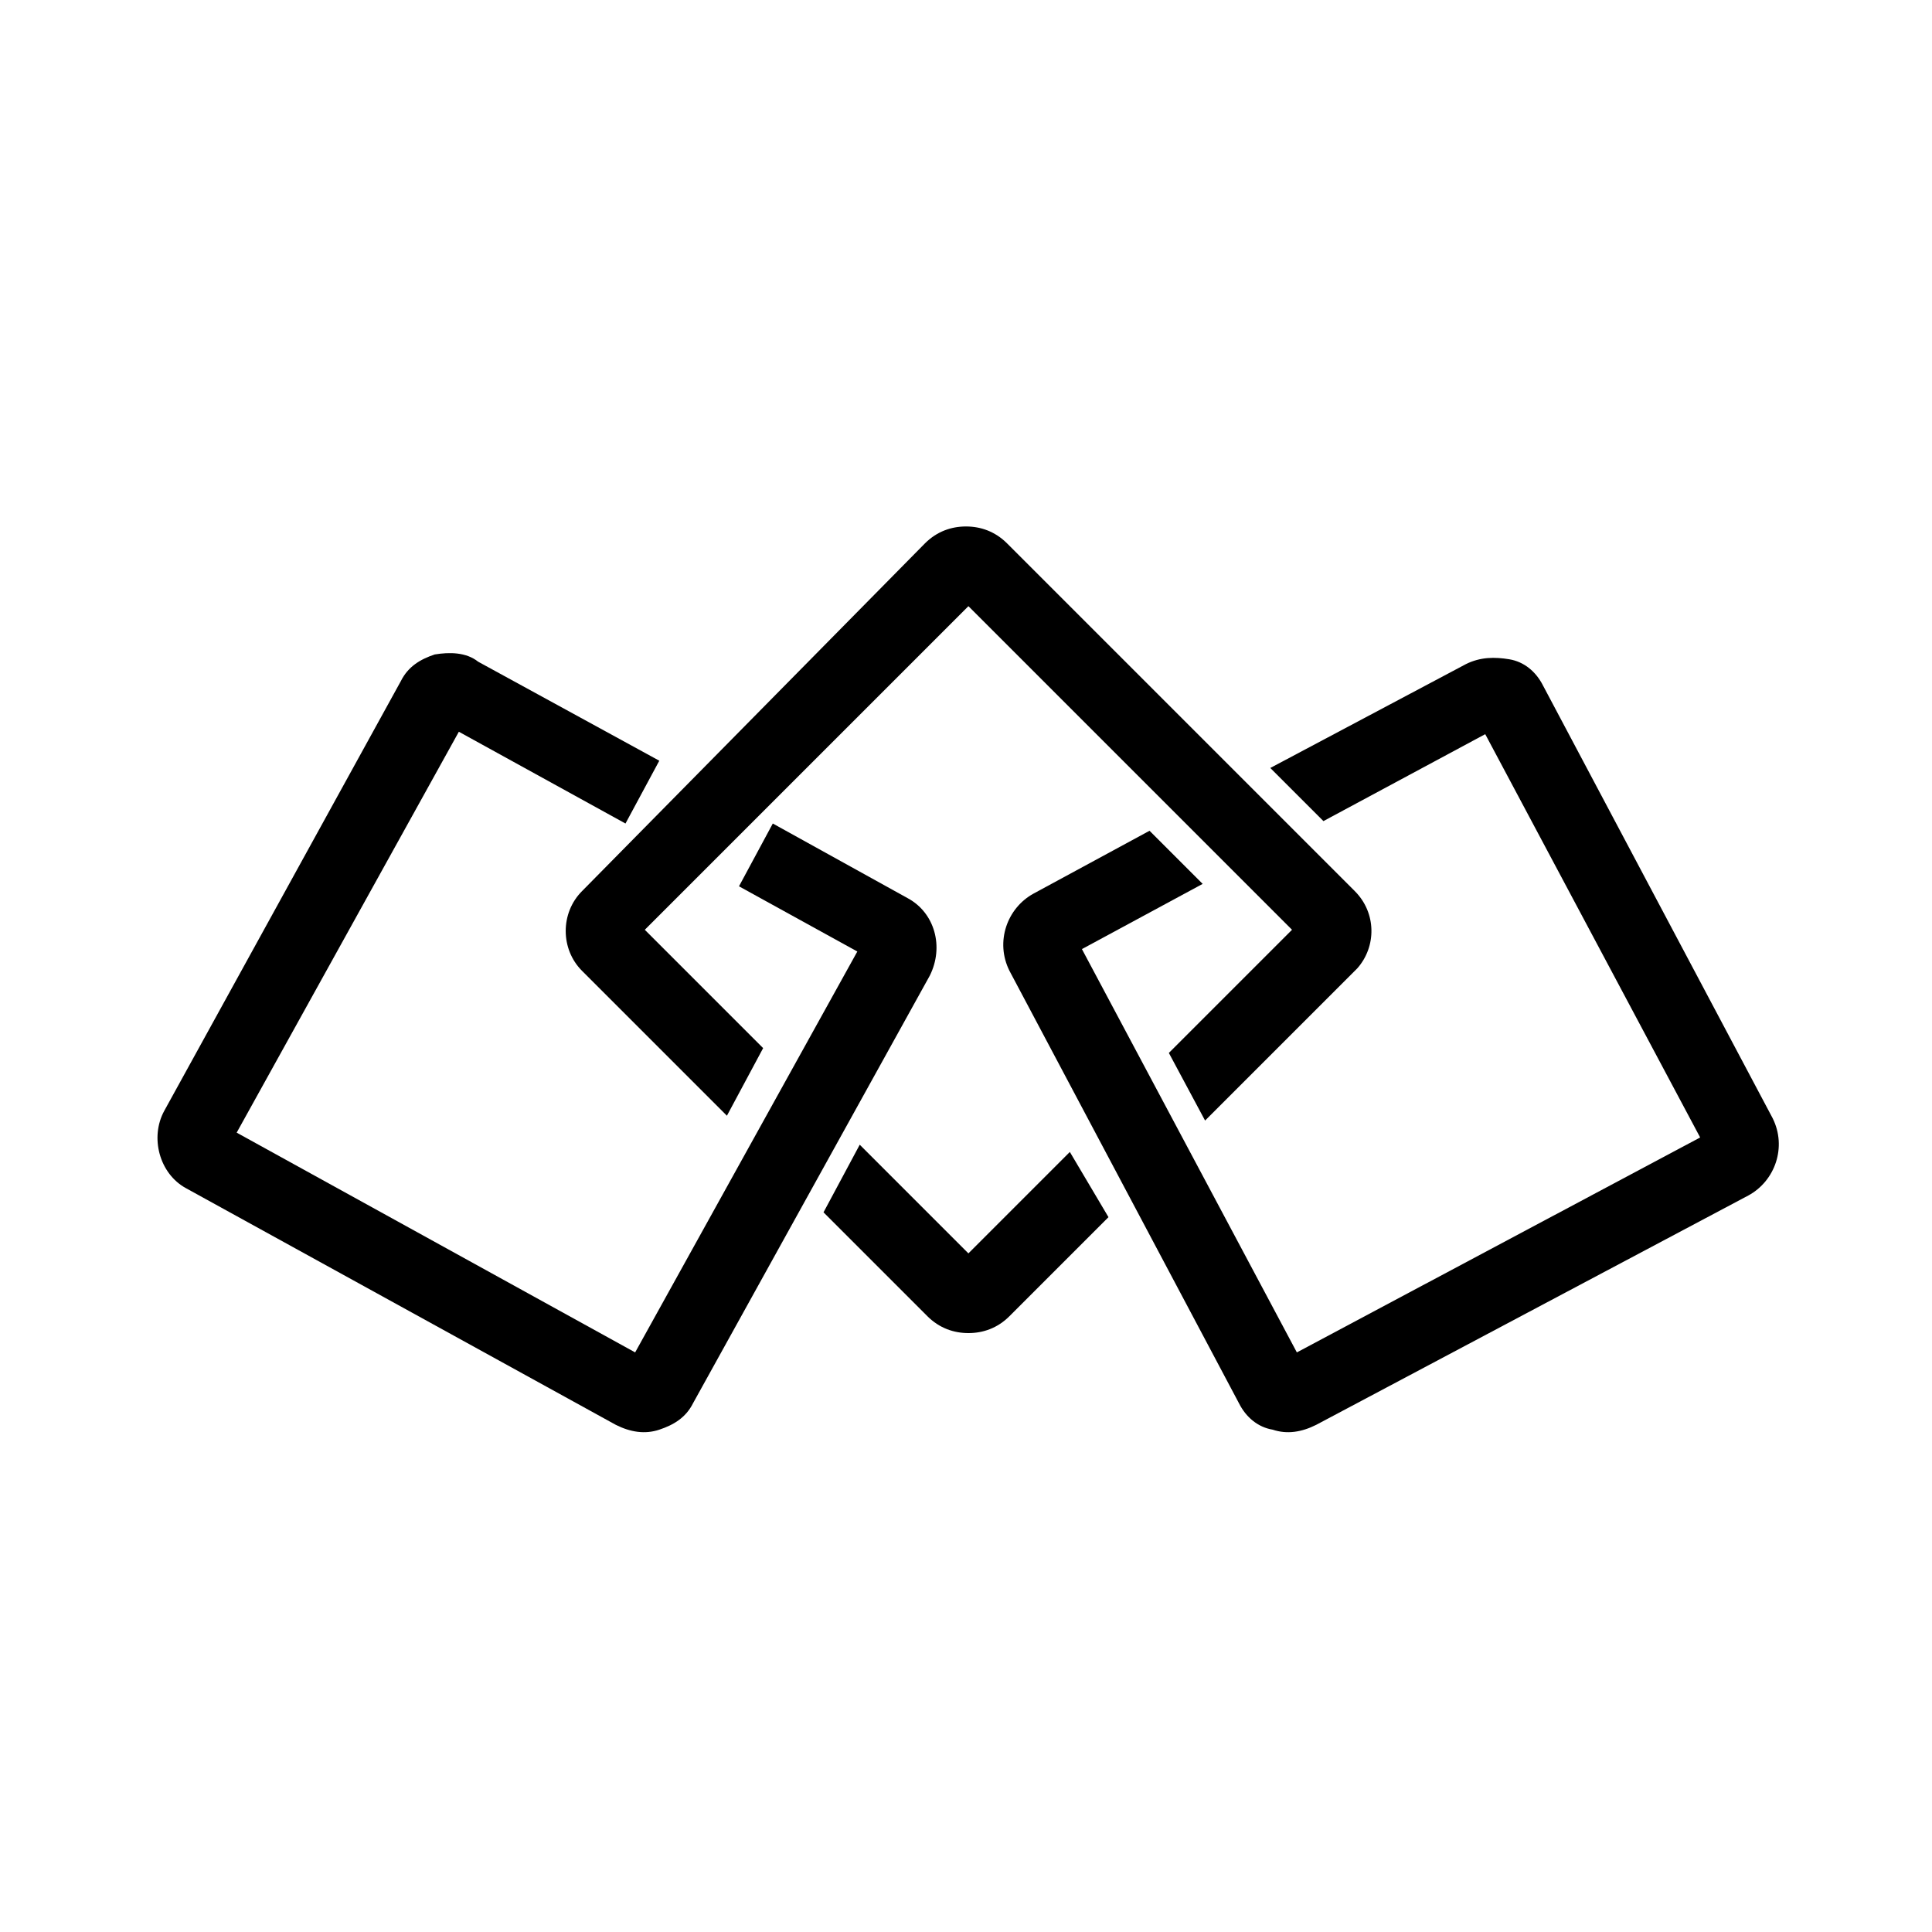
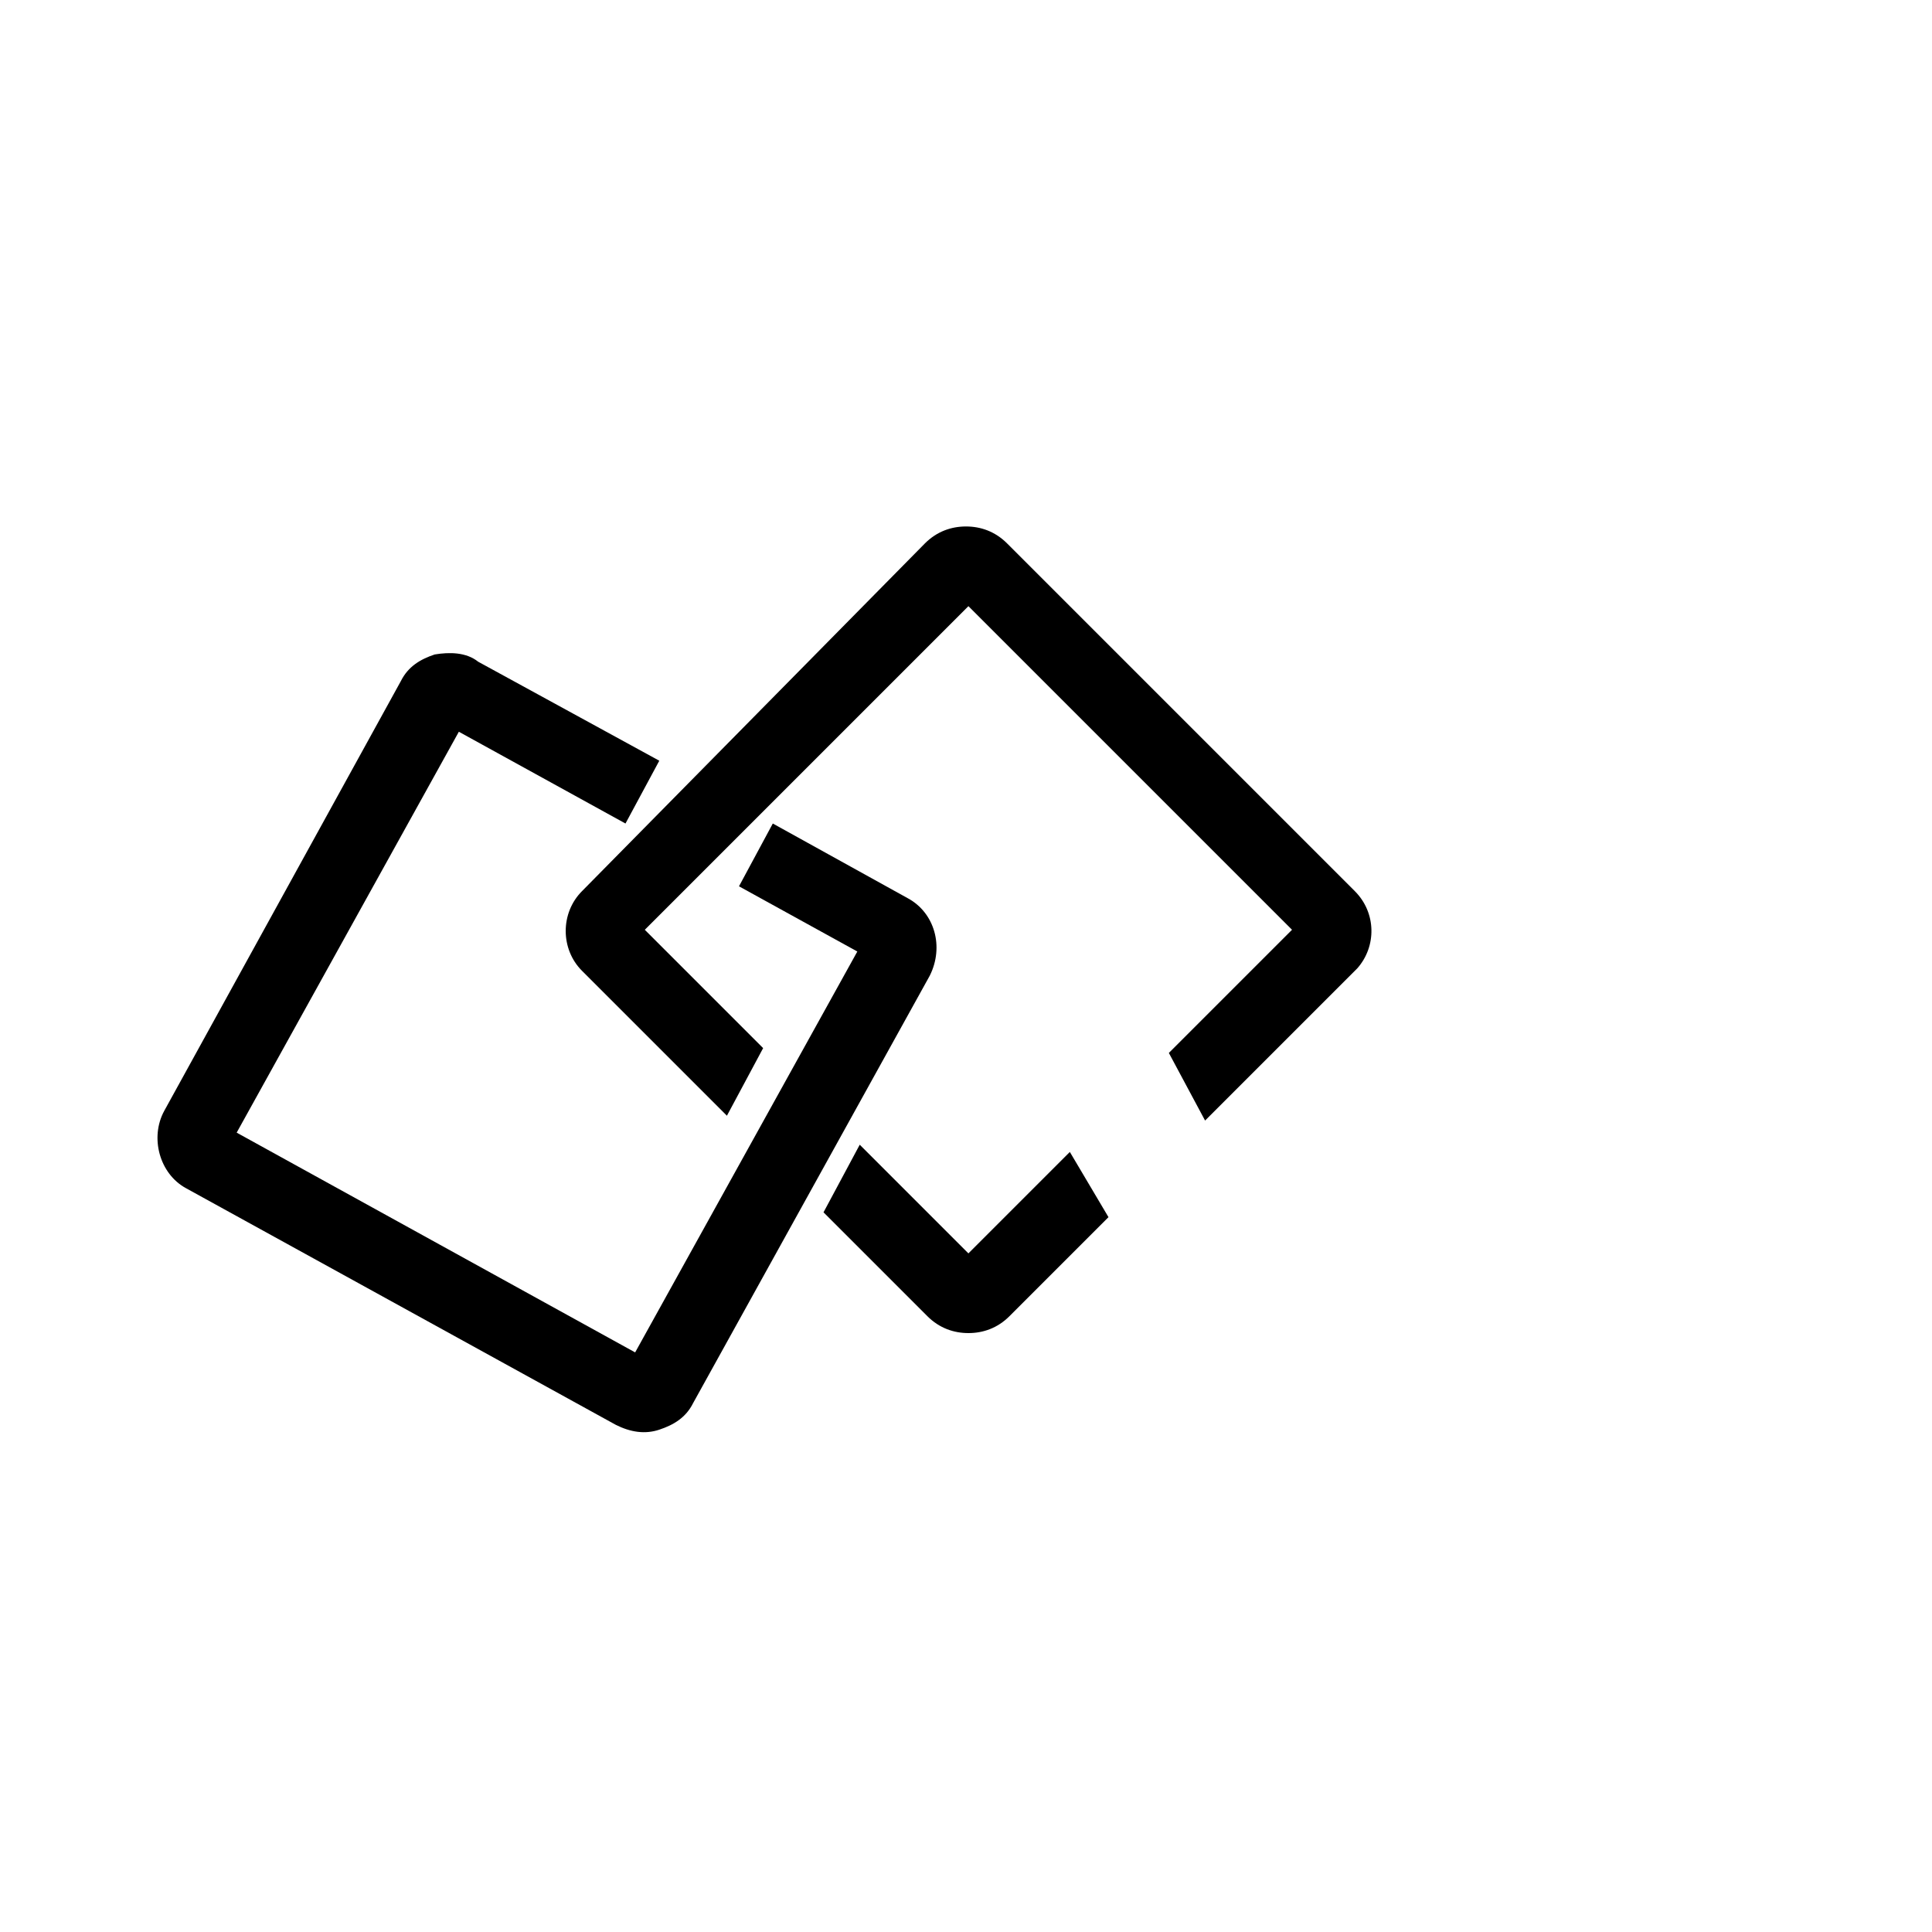
<svg xmlns="http://www.w3.org/2000/svg" version="1.1" id="Layer_2" x="0px" y="0px" viewBox="0 0 80 80" style="enable-background:new 0 0 80 80;" width="80" height="80" xml:space="preserve">
  <g>
    <path d="M44.3,47.7l-4.2,4.2l-4.5-4.5l-1.5,2.8l4.3,4.3c0.5,0.5,1.1,0.7,1.7,0.7c0.6,0,1.2-0.2,1.7-0.7l4.1-4.1L44.3,47.7z" />
    <path d="M56.1,36.9L41.7,22.5c-0.5-0.5-1.1-0.7-1.7-0.7c-0.6,0-1.2,0.2-1.7,0.7L24.1,36.9c-0.9,0.9-0.9,2.4,0,3.3l6,6l1.5-2.8   l-4.9-4.9l13.4-13.4l13.4,13.4l-5.1,5.1l1.5,2.8l6.3-6.3C57,39.2,57,37.8,56.1,36.9z" />
  </g>
  <path d="M37.6,37.2L32,34.1l-1.4,2.6l4.9,2.7l-9.2,16.6L9.8,46.9l9.2-16.6l6.9,3.8l1.4-2.6l-7.5-4.1C19.3,27,18.6,27,18,27.1  c-0.6,0.2-1.1,0.5-1.4,1.1L6.8,46c-0.6,1.1-0.2,2.6,0.9,3.2L25.5,59c0.6,0.3,1.2,0.4,1.8,0.2c0.6-0.2,1.1-0.5,1.4-1.1l9.8-17.7  C39.1,39.2,38.7,37.8,37.6,37.2z" />
-   <path d="M73.4,46.3l-9.5-17.9c-0.3-0.6-0.8-1-1.4-1.1s-1.2-0.1-1.8,0.2l-8.1,4.3l2.2,2.2l6.7-3.6l8.9,16.7l-16.7,8.9l-8.9-16.7  l5-2.7l-2.2-2.2L42.8,37c-1.1,0.6-1.6,2-1,3.2l9.5,17.9c0.3,0.6,0.8,1,1.4,1.1c0.6,0.2,1.2,0.1,1.8-0.2l17.9-9.5  C73.5,48.9,74,47.5,73.4,46.3z" />
</svg>